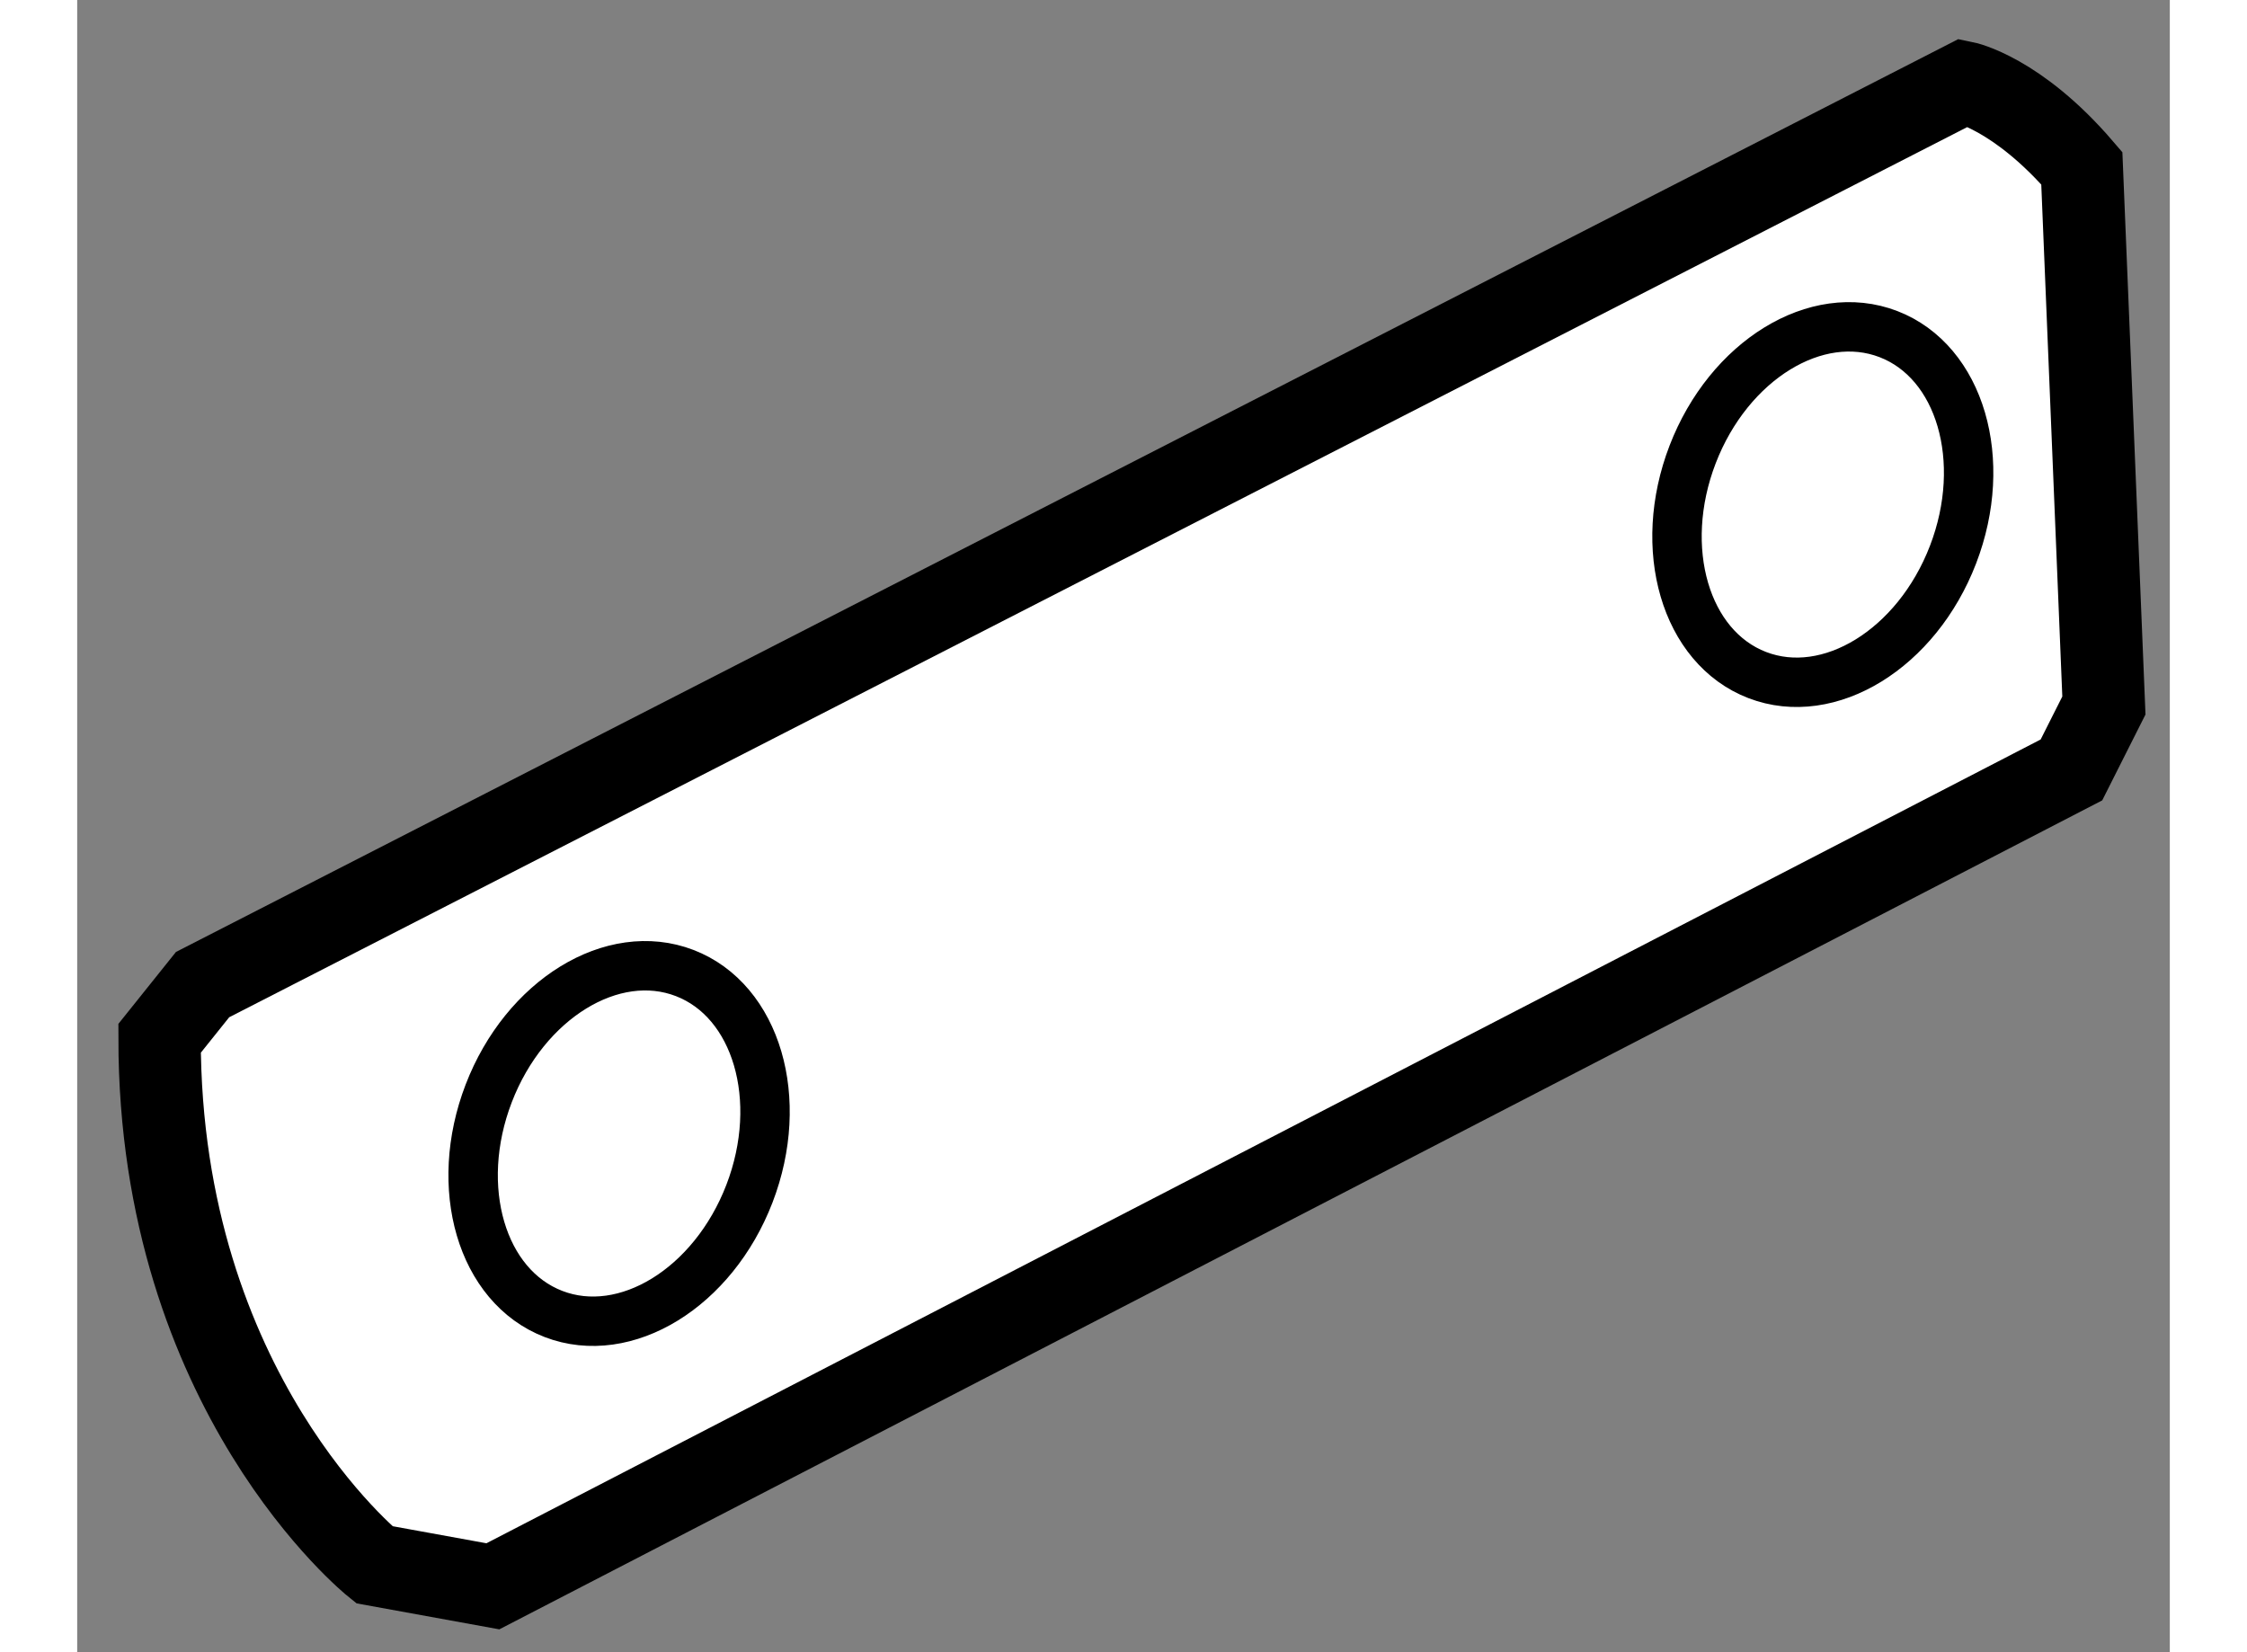
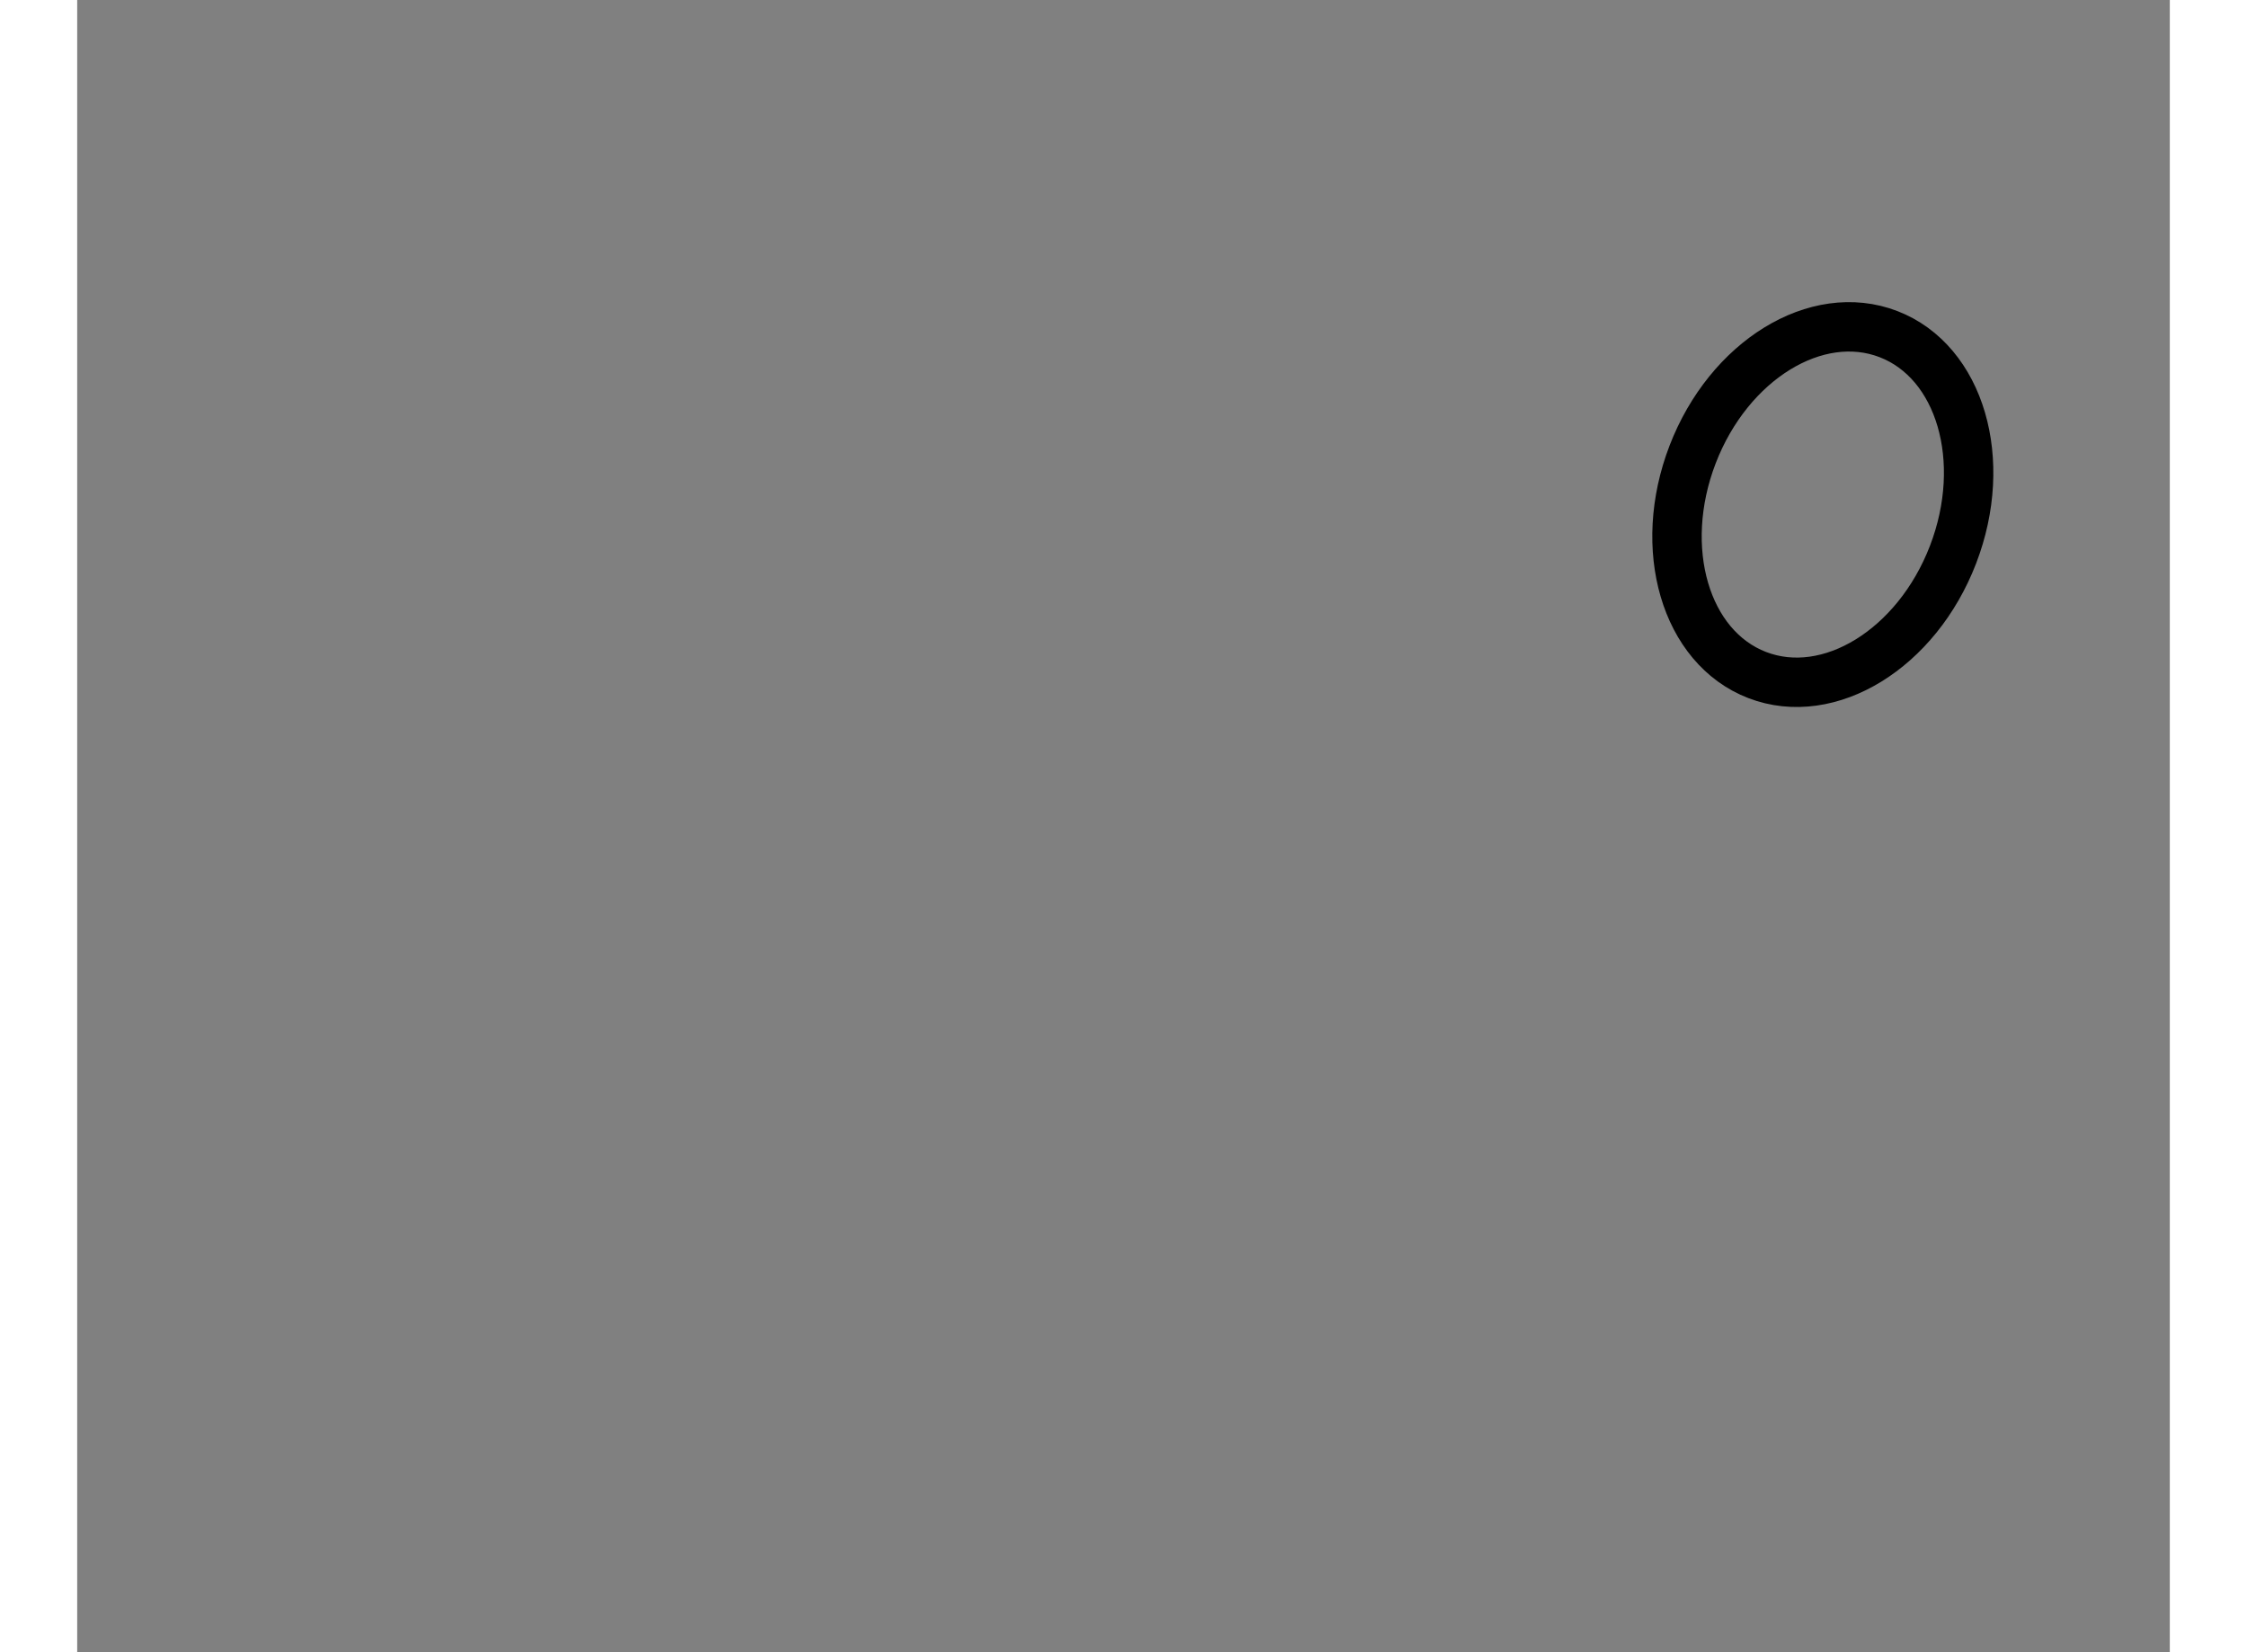
<svg xmlns="http://www.w3.org/2000/svg" version="1.1" x="0px" y="0px" width="244.8px" height="180px" viewBox="163.108 22.063 12.701 10.028" enable-background="new 0 0 244.8 180" xml:space="preserve">
  <rect x="163.108" y="22.063" width="12.701" height="10.028" fill="#808080" stroke="none" />
  <g>
-     <path fill="#FFFFFF" stroke="#000000" stroke-width="0.5" d="M164.911,31.56c0,0-1.303-1.044-1.303-3.195l0.261-0.326    l10.692-5.476c0,0,0.323,0.065,0.714,0.521l0.134,3.261l-0.197,0.391l-9.581,4.955L164.911,31.56z" />
-     <ellipse transform="matrix(0.933 0.359 -0.359 0.933 21.575 -57.872)" fill="none" stroke="#000000" stroke-width="0.3" cx="166.412" cy="29.082" rx="0.848" ry="1.109" />
    <ellipse transform="matrix(0.933 0.359 -0.359 0.933 20.59 -60.691)" fill="none" stroke="#000000" stroke-width="0.3" cx="173.772" cy="25.115" rx="0.847" ry="1.109" />
  </g>
</svg>